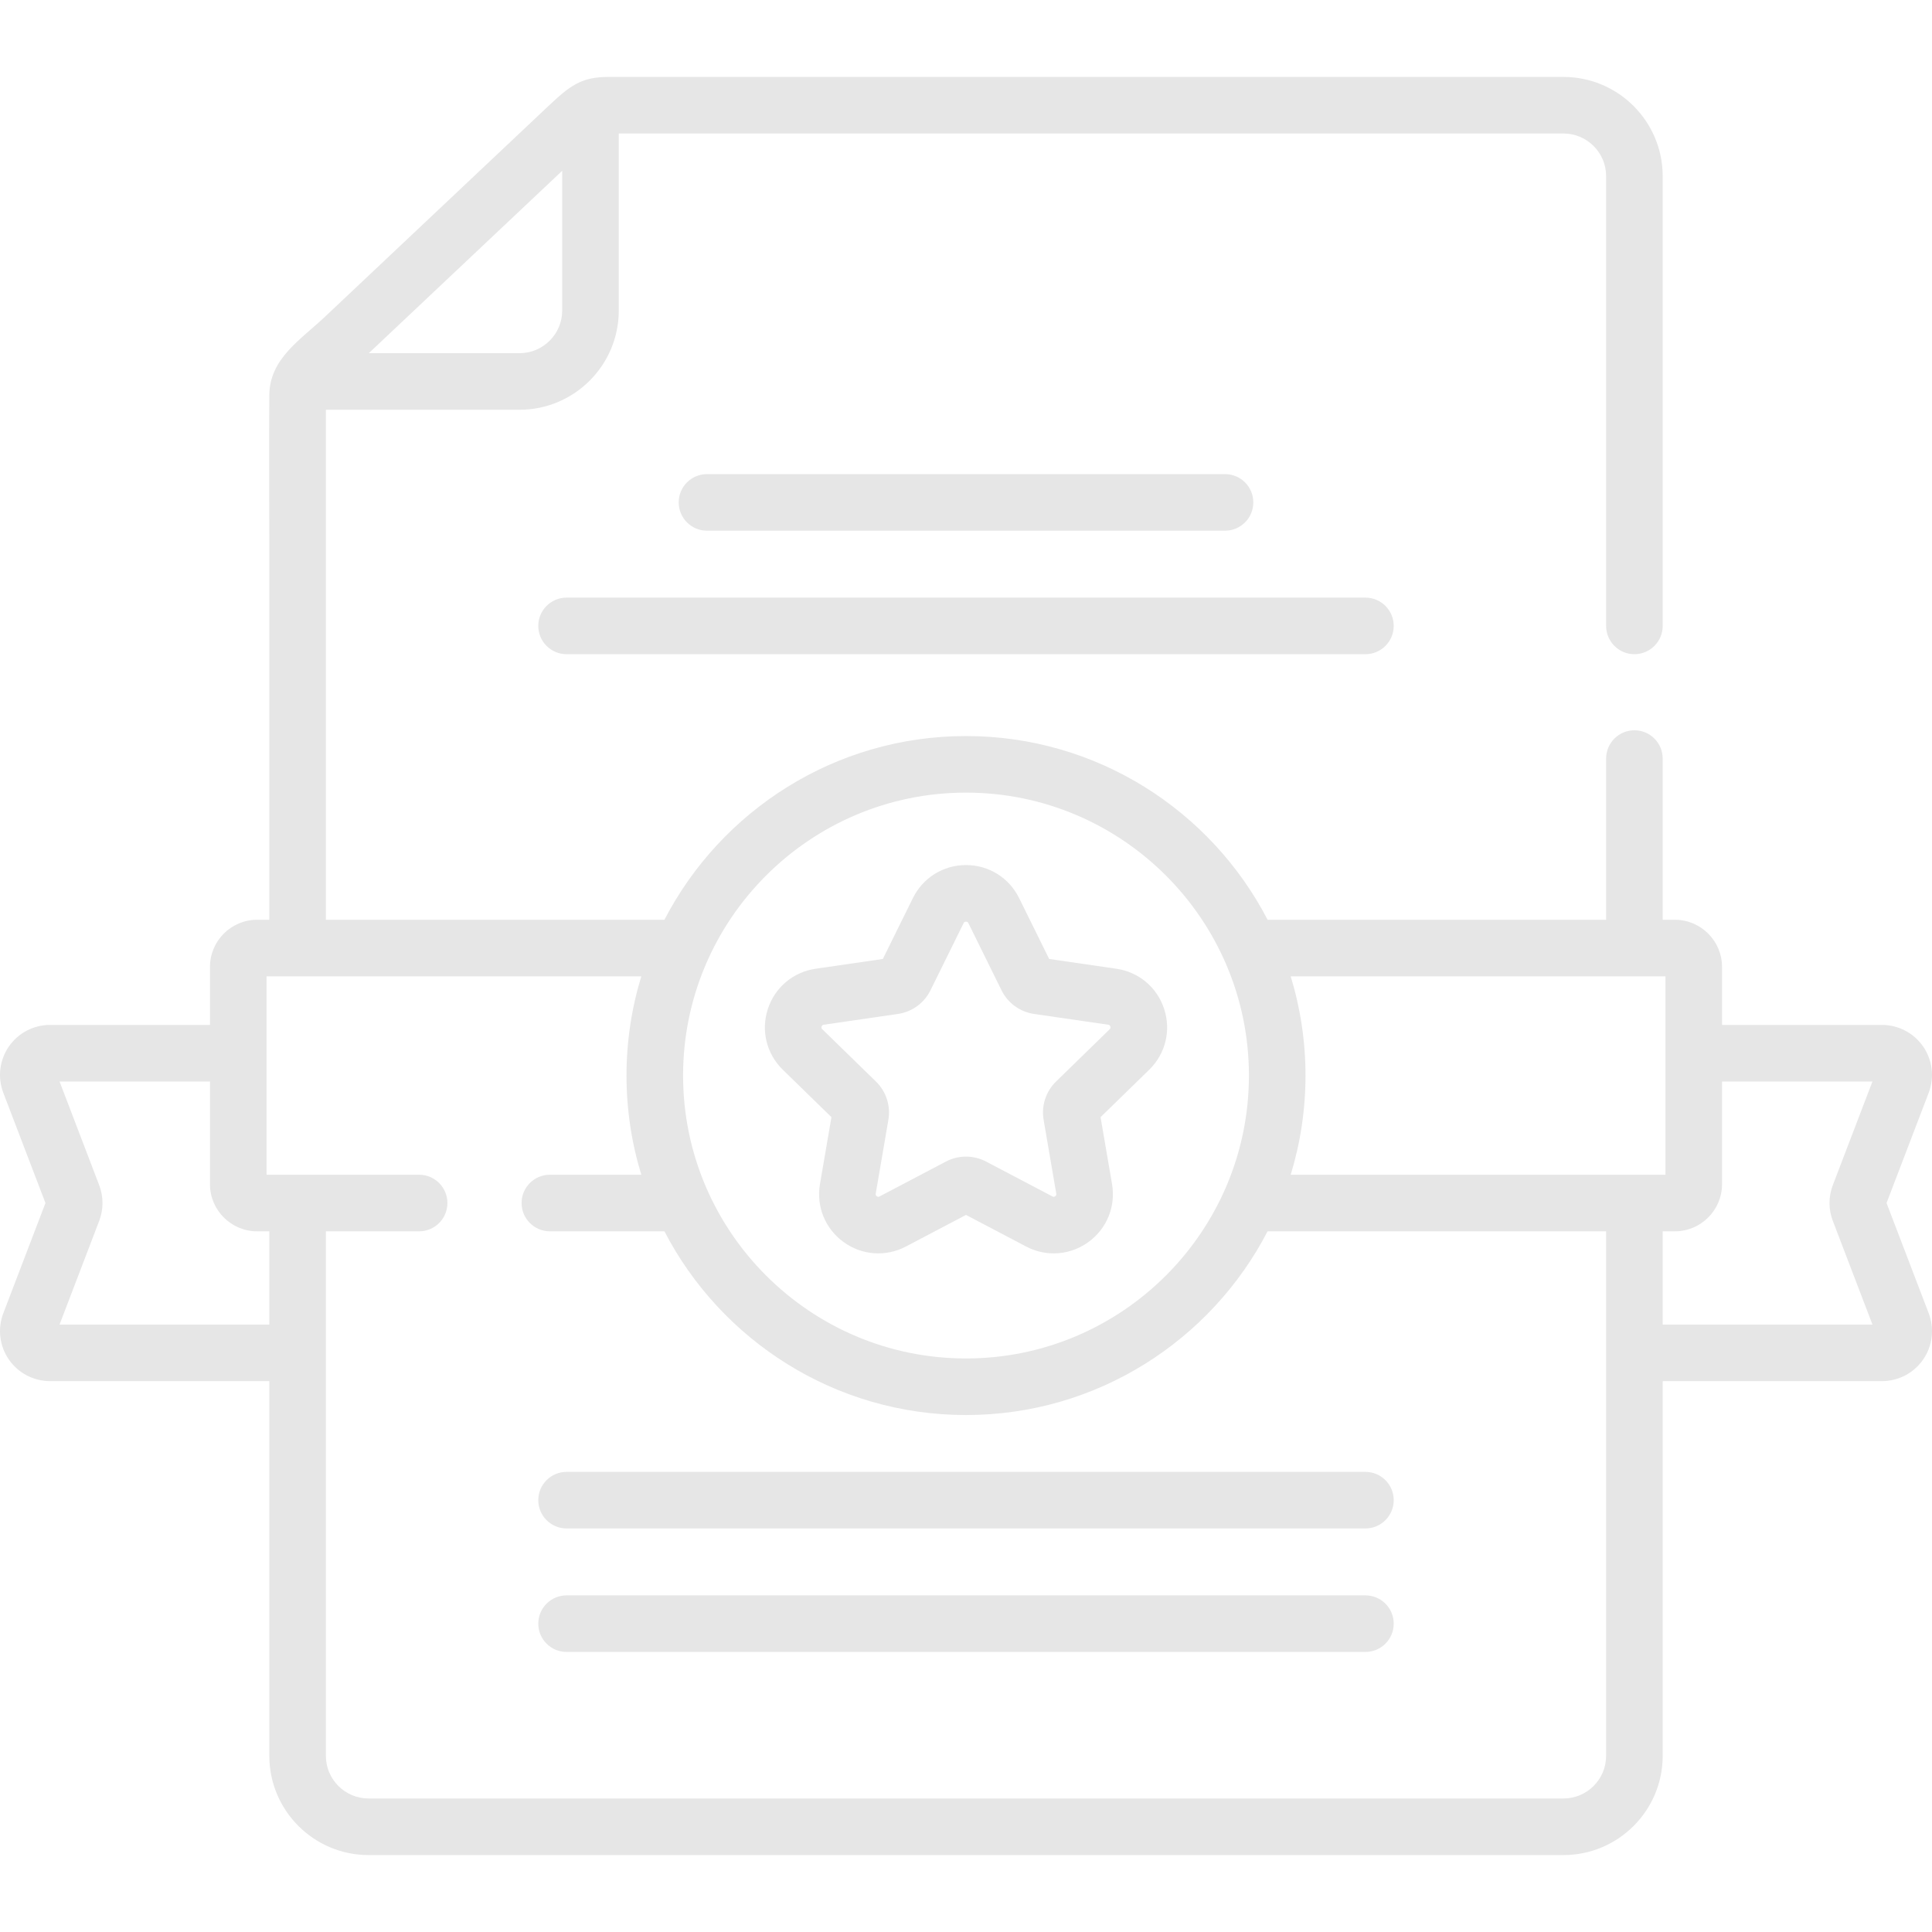
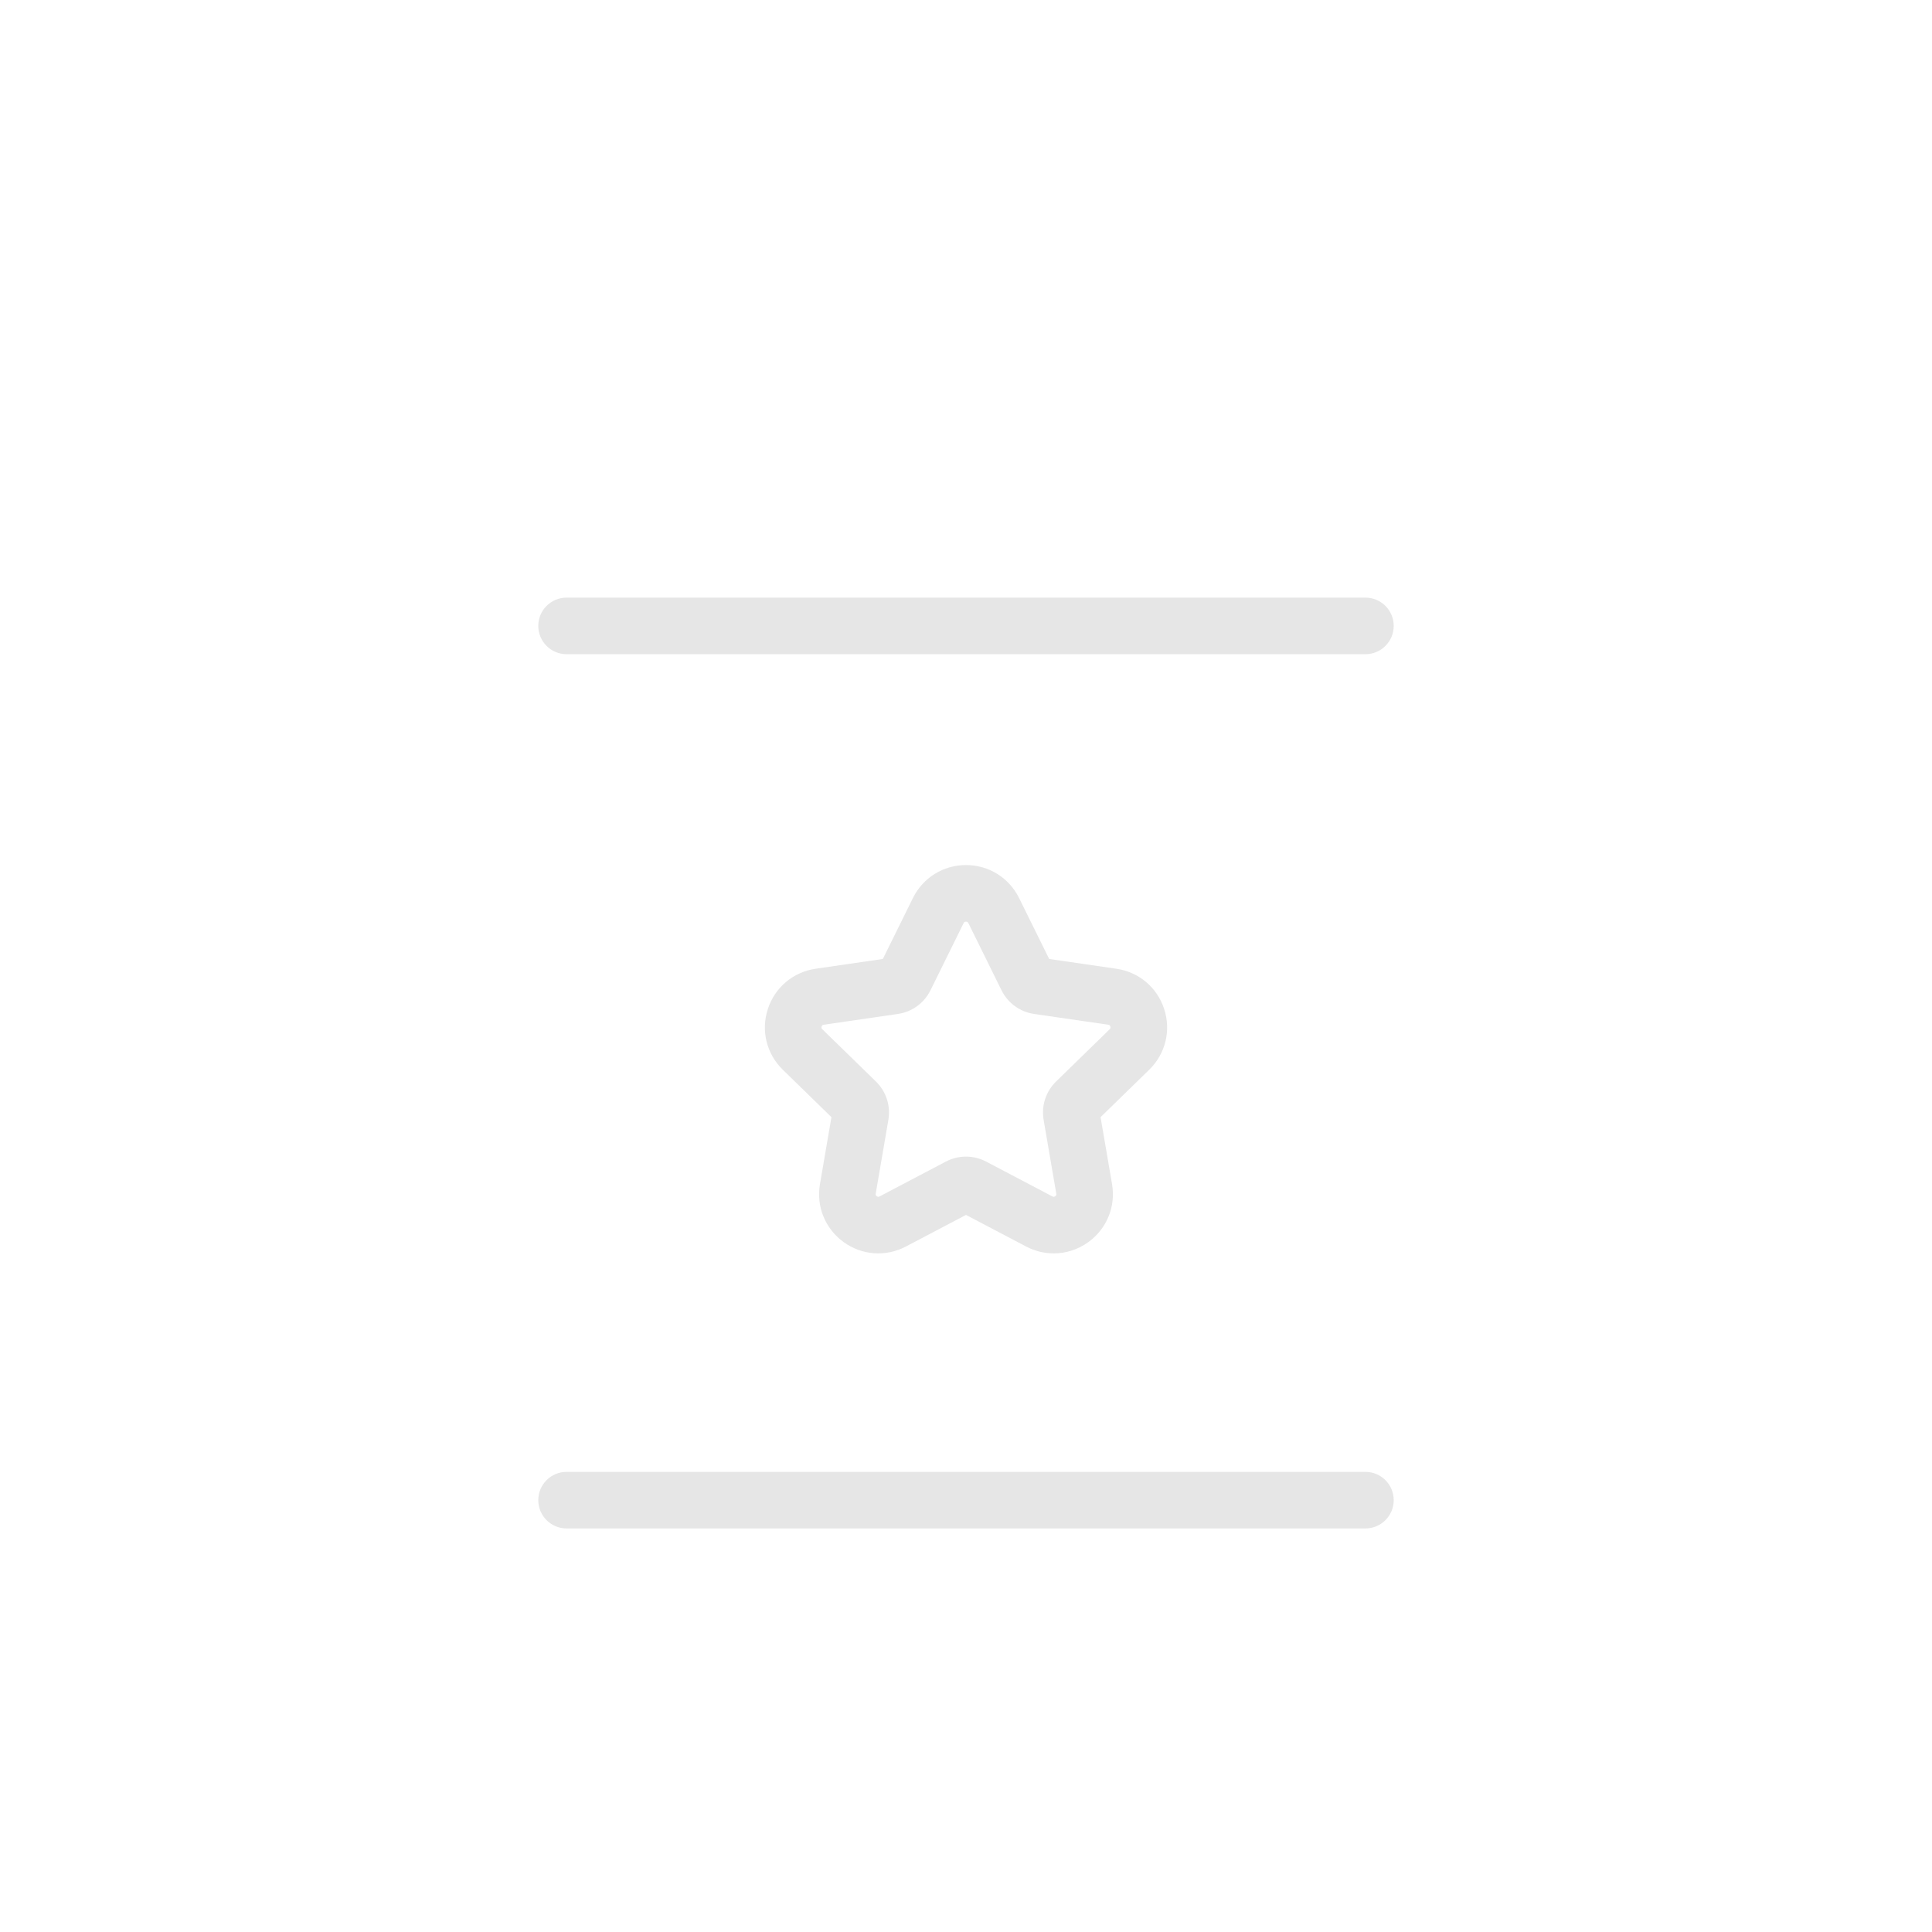
<svg xmlns="http://www.w3.org/2000/svg" id="Capa_1" enable-background="new 0 0 512.253 512.253" height="512px" viewBox="0 0 512.253 512.253" width="512px" class="">
  <g>
-     <path d="m324.805 140.707c4.142 0 7.5-3.358 7.5-7.5s-3.358-7.5-7.5-7.5h-137.355c-4.142 0-7.5 3.358-7.5 7.5s3.358 7.5 7.5 7.5z" data-original="#000000" class="active-path" data-old_color="#000000" fill="#E6E6E6" />
    <path d="m142.721 165.953c0 4.142 3.358 7.5 7.5 7.5h211.811c4.142 0 7.5-3.358 7.5-7.5s-3.358-7.5-7.5-7.5h-211.811c-4.142 0-7.5 3.358-7.5 7.5z" data-original="#000000" class="active-path" data-old_color="#000000" fill="#E6E6E6" />
    <path d="m142.721 397.754c0 4.142 3.358 7.5 7.5 7.5h211.811c4.142 0 7.5-3.358 7.5-7.5s-3.358-7.5-7.5-7.5h-211.811c-4.142 0-7.5 3.358-7.5 7.5z" data-original="#000000" class="active-path" data-old_color="#000000" fill="#E6E6E6" />
-     <path d="m362.032 422.999h-211.811c-4.142 0-7.5 3.358-7.5 7.5s3.358 7.5 7.5 7.5h211.811c4.142 0 7.5-3.358 7.5-7.5s-3.358-7.5-7.5-7.5z" data-original="#000000" class="active-path" data-old_color="#000000" fill="#E6E6E6" />
-     <path d="m500.202 318.972 11.176-29.229c1.559-4.077 1.012-8.657-1.463-12.252-2.474-3.595-6.557-5.741-10.921-5.741h-42.412v-15.381c0-6.893-5.607-12.5-12.5-12.5h-3.233v-42.742c0-4.142-3.358-7.5-7.5-7.5s-7.5 3.358-7.5 7.5v42.742h-89.759c-14.994-28.911-45.208-48.712-79.963-48.712s-64.969 19.801-79.963 48.712h-89.76v-135.228h51.353c14.504 0 26.304-11.8 26.304-26.304v-46.939h250.479c6.235 0 11.308 5.073 11.308 11.308v119.246c0 4.142 3.358 7.5 7.5 7.5s7.5-3.358 7.5-7.5v-119.246c0-14.506-11.802-26.308-26.308-26.308h-253.206c-7.232 0-10.21 2.318-16.007 7.786 0 0-49.486 46.673-59.176 55.813-6.523 6.152-14.671 11.107-14.746 20.765-.104 13.293 0 26.591 0 39.885v99.221h-3.233c-6.893 0-12.5 5.607-12.5 12.5v15.381h-42.413c-4.364 0-8.447 2.146-10.921 5.741-2.475 3.595-3.021 8.175-1.463 12.253l11.176 29.229-11.176 29.229c-1.559 4.076-1.012 8.657 1.462 12.251 2.475 3.595 6.558 5.742 10.922 5.742h58.146v99.352c0 14.506 11.802 26.308 26.308 26.308h316.827c14.506 0 26.308-11.802 26.308-26.308v-99.352h58.146c4.364 0 8.447-2.146 10.922-5.742 2.474-3.595 3.021-8.175 1.462-12.252zm-395.087-232.242 43.946-41.448v37.056c0 6.233-5.071 11.304-11.304 11.304h-39.97zm151.011 123.426c41.363 0 75.015 33.651 75.015 75.014s-33.651 75.015-75.015 75.015c-41.363 0-75.014-33.651-75.014-75.015 0-41.363 33.651-75.014 75.014-75.014zm-184.722 134.135v6.904h-55.615l10.51-27.487c1.167-3.054 1.167-6.417 0-9.471l-10.51-27.487h39.882v27.223c0 6.893 5.607 12.5 12.5 12.5h3.233zm354.444 121.255c0 6.235-5.073 11.308-11.308 11.308h-316.828c-6.235 0-11.308-5.073-11.308-11.308v-139.074h24.723c4.142 0 7.5-3.358 7.5-7.5s-3.358-7.5-7.5-7.5h-40.456v-52.604h99.365c-2.548 8.324-3.924 17.155-3.924 26.302s1.376 17.978 3.924 26.302h-24.242c-4.142 0-7.5 3.358-7.5 7.5s3.358 7.5 7.5 7.5h30.369c14.994 28.912 45.208 48.713 79.963 48.713s64.97-19.801 79.964-48.713h89.759v139.074zm-83.631-154.074c2.548-8.324 3.924-17.155 3.924-26.302s-1.376-17.978-3.924-26.302h99.365v52.604zm143.737 12.235 10.51 27.487h-55.615v-3.391-21.332h3.233c6.893 0 12.5-5.607 12.5-12.5v-27.223h39.882l-10.51 27.487c-1.168 3.055-1.168 6.419 0 9.472z" data-original="#000000" class="active-path" data-old_color="#000000" fill="#E6E6E6" />
    <path d="m220.45 296.203-3.044 17.749c-1.018 5.934 1.376 11.818 6.247 15.356 4.87 3.539 11.207 3.996 16.535 1.195l15.939-8.379 15.938 8.379c2.318 1.218 4.826 1.82 7.321 1.82 3.242 0 6.462-1.016 9.214-3.016 4.871-3.539 7.264-9.423 6.247-15.357l-3.044-17.748 12.895-12.569c4.312-4.202 5.834-10.369 3.974-16.095s-6.717-9.82-12.675-10.686l-17.82-2.589-7.97-16.148c-2.665-5.398-8.06-8.752-14.08-8.752s-11.415 3.354-14.08 8.752l-7.97 16.148-17.82 2.589c-5.958.866-10.814 4.96-12.675 10.686-1.86 5.726-.338 11.893 3.973 16.095zm-2.602-24.029c.135-.415.415-.456.566-.478l19.661-2.857c3.735-.542 6.961-2.887 8.63-6.27l8.793-17.816c.067-.137.193-.391.628-.391.436 0 .562.254.629.391l8.792 17.814c1.669 3.384 4.895 5.729 8.629 6.271l19.662 2.857c.151.022.431.063.566.478s-.068.612-.177.719l-14.227 13.869c-2.701 2.633-3.933 6.425-3.296 10.144l3.359 19.582c.026.15.074.43-.279.686-.351.256-.604.125-.739.053l-17.584-9.244c-1.67-.878-3.503-1.318-5.335-1.318s-3.664.439-5.333 1.317l-17.586 9.245c-.135.071-.386.202-.738-.053-.353-.256-.305-.536-.279-.686l3.358-19.58c.639-3.719-.593-7.512-3.295-10.146l-14.227-13.868c-.109-.107-.313-.304-.178-.719z" data-original="#000000" class="active-path" data-old_color="#000000" fill="#E6E6E6" />
  </g>
</svg>